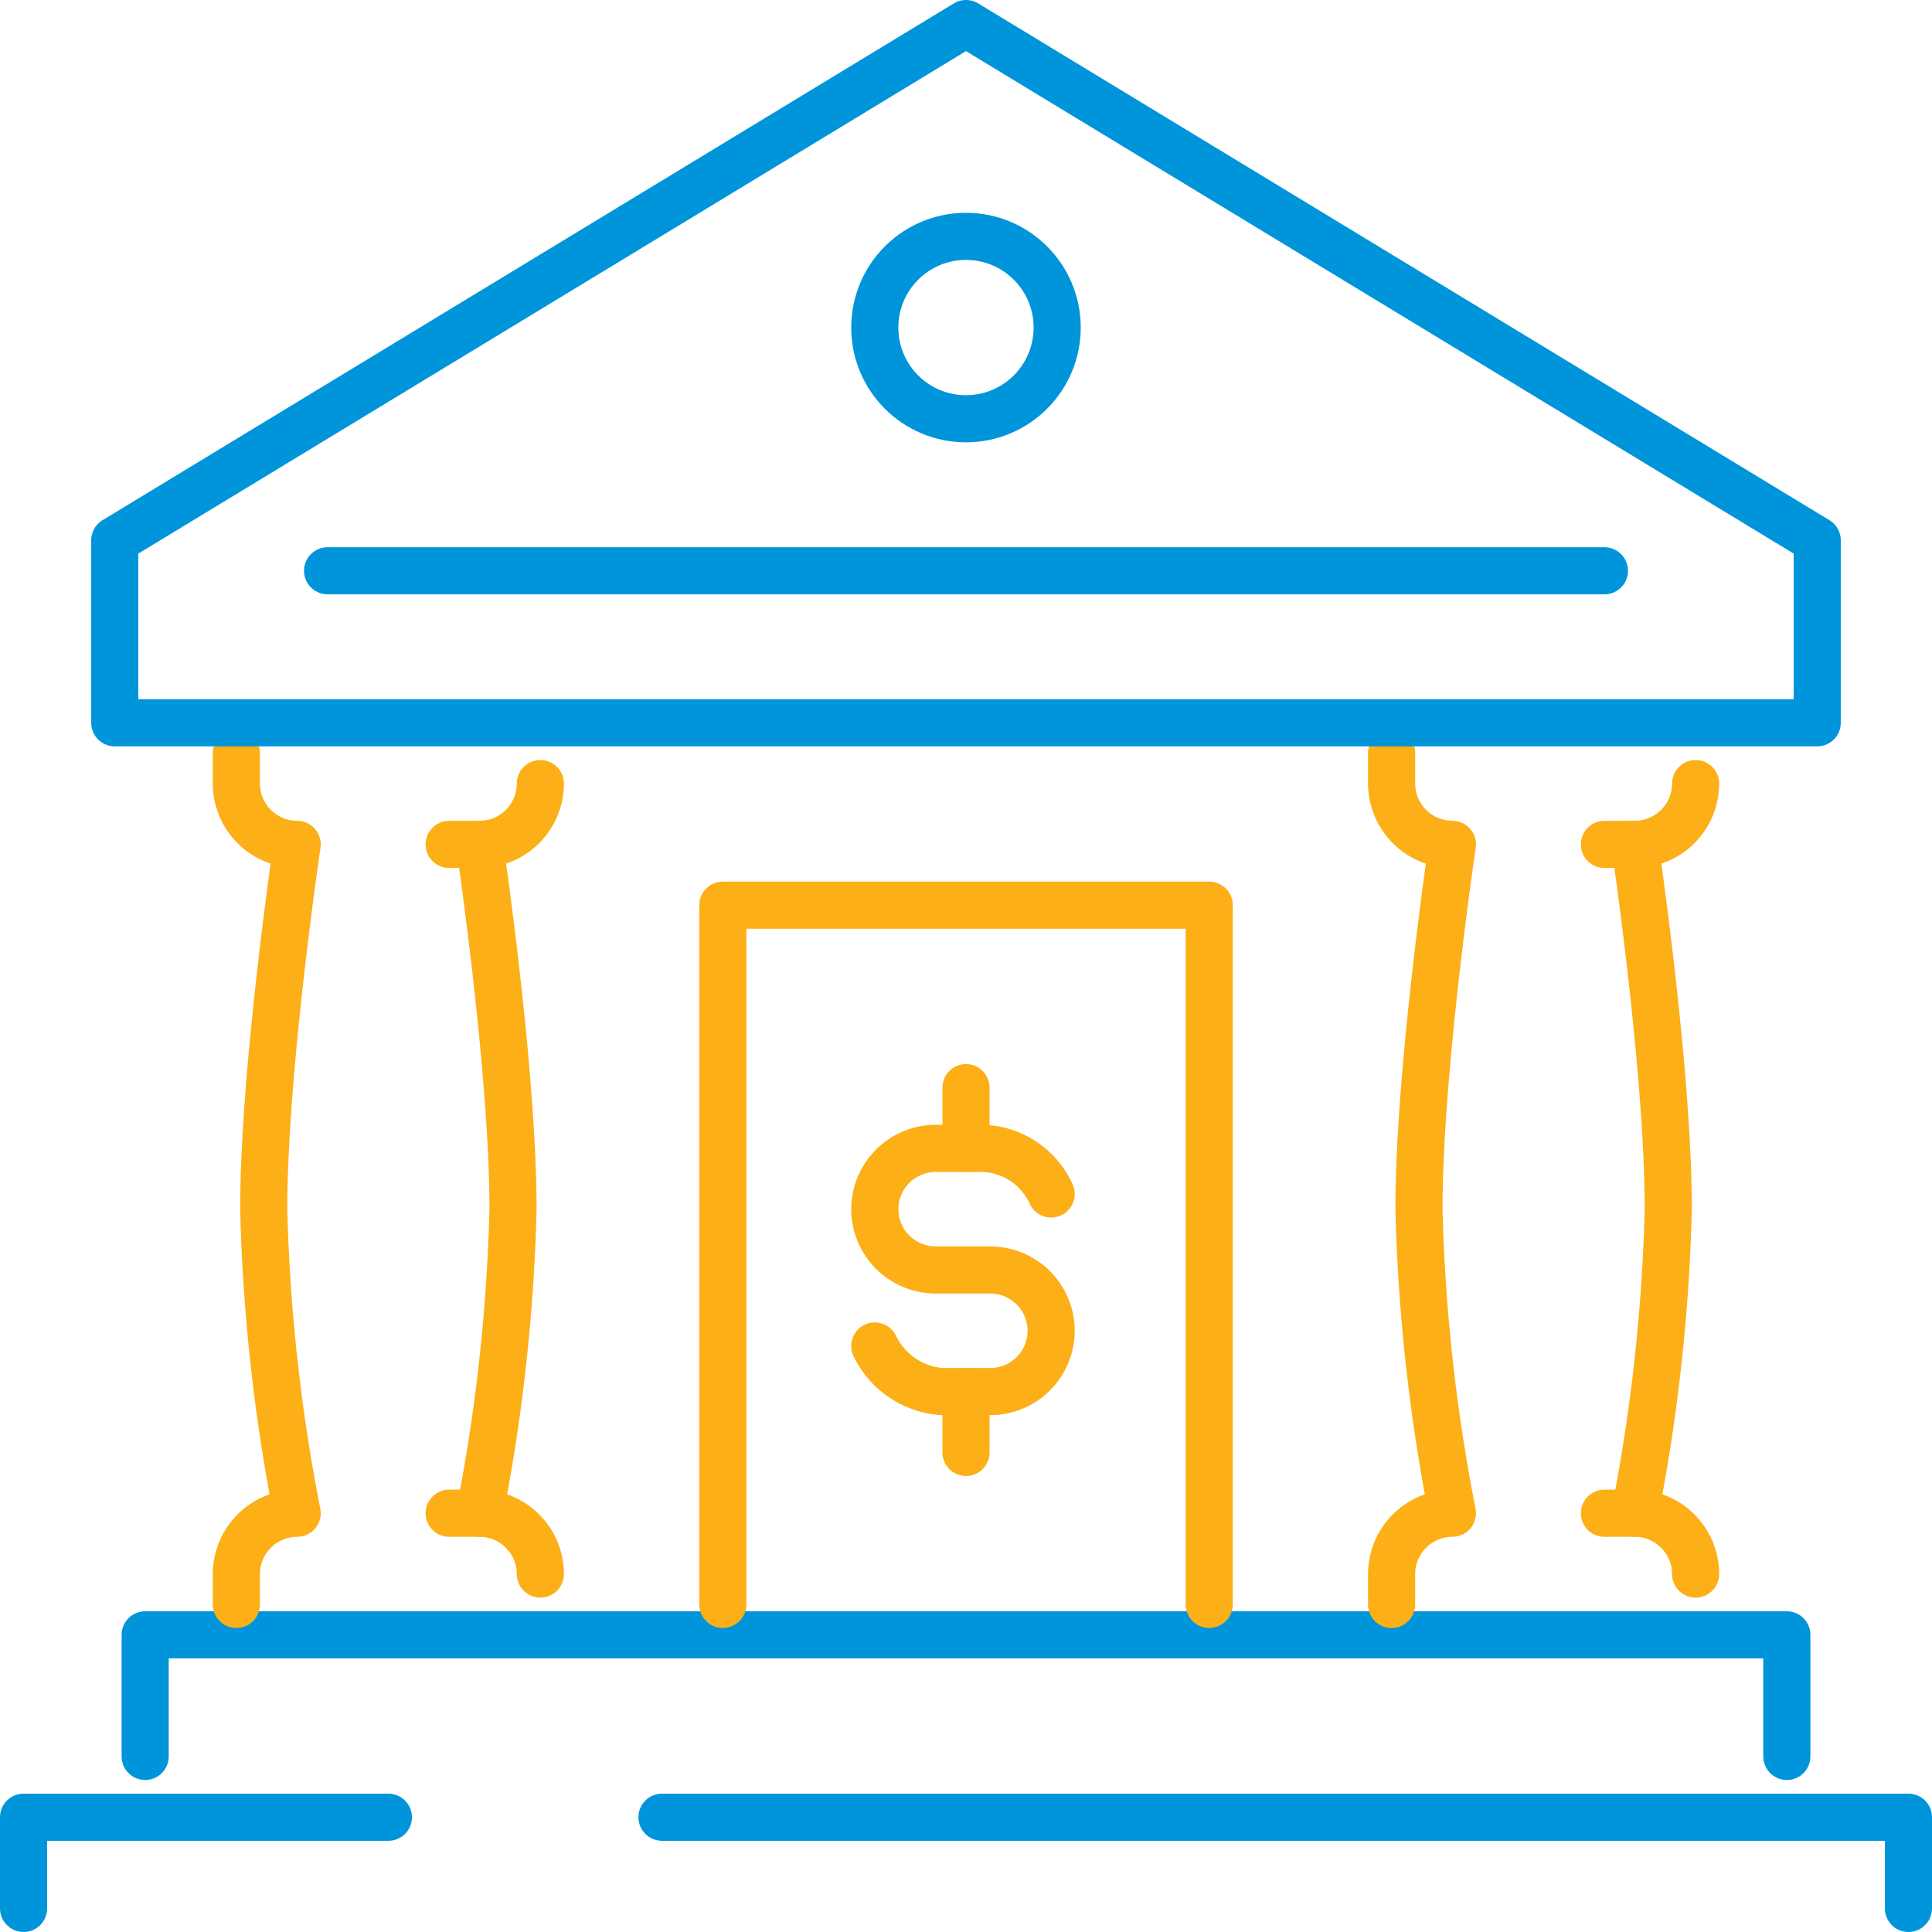
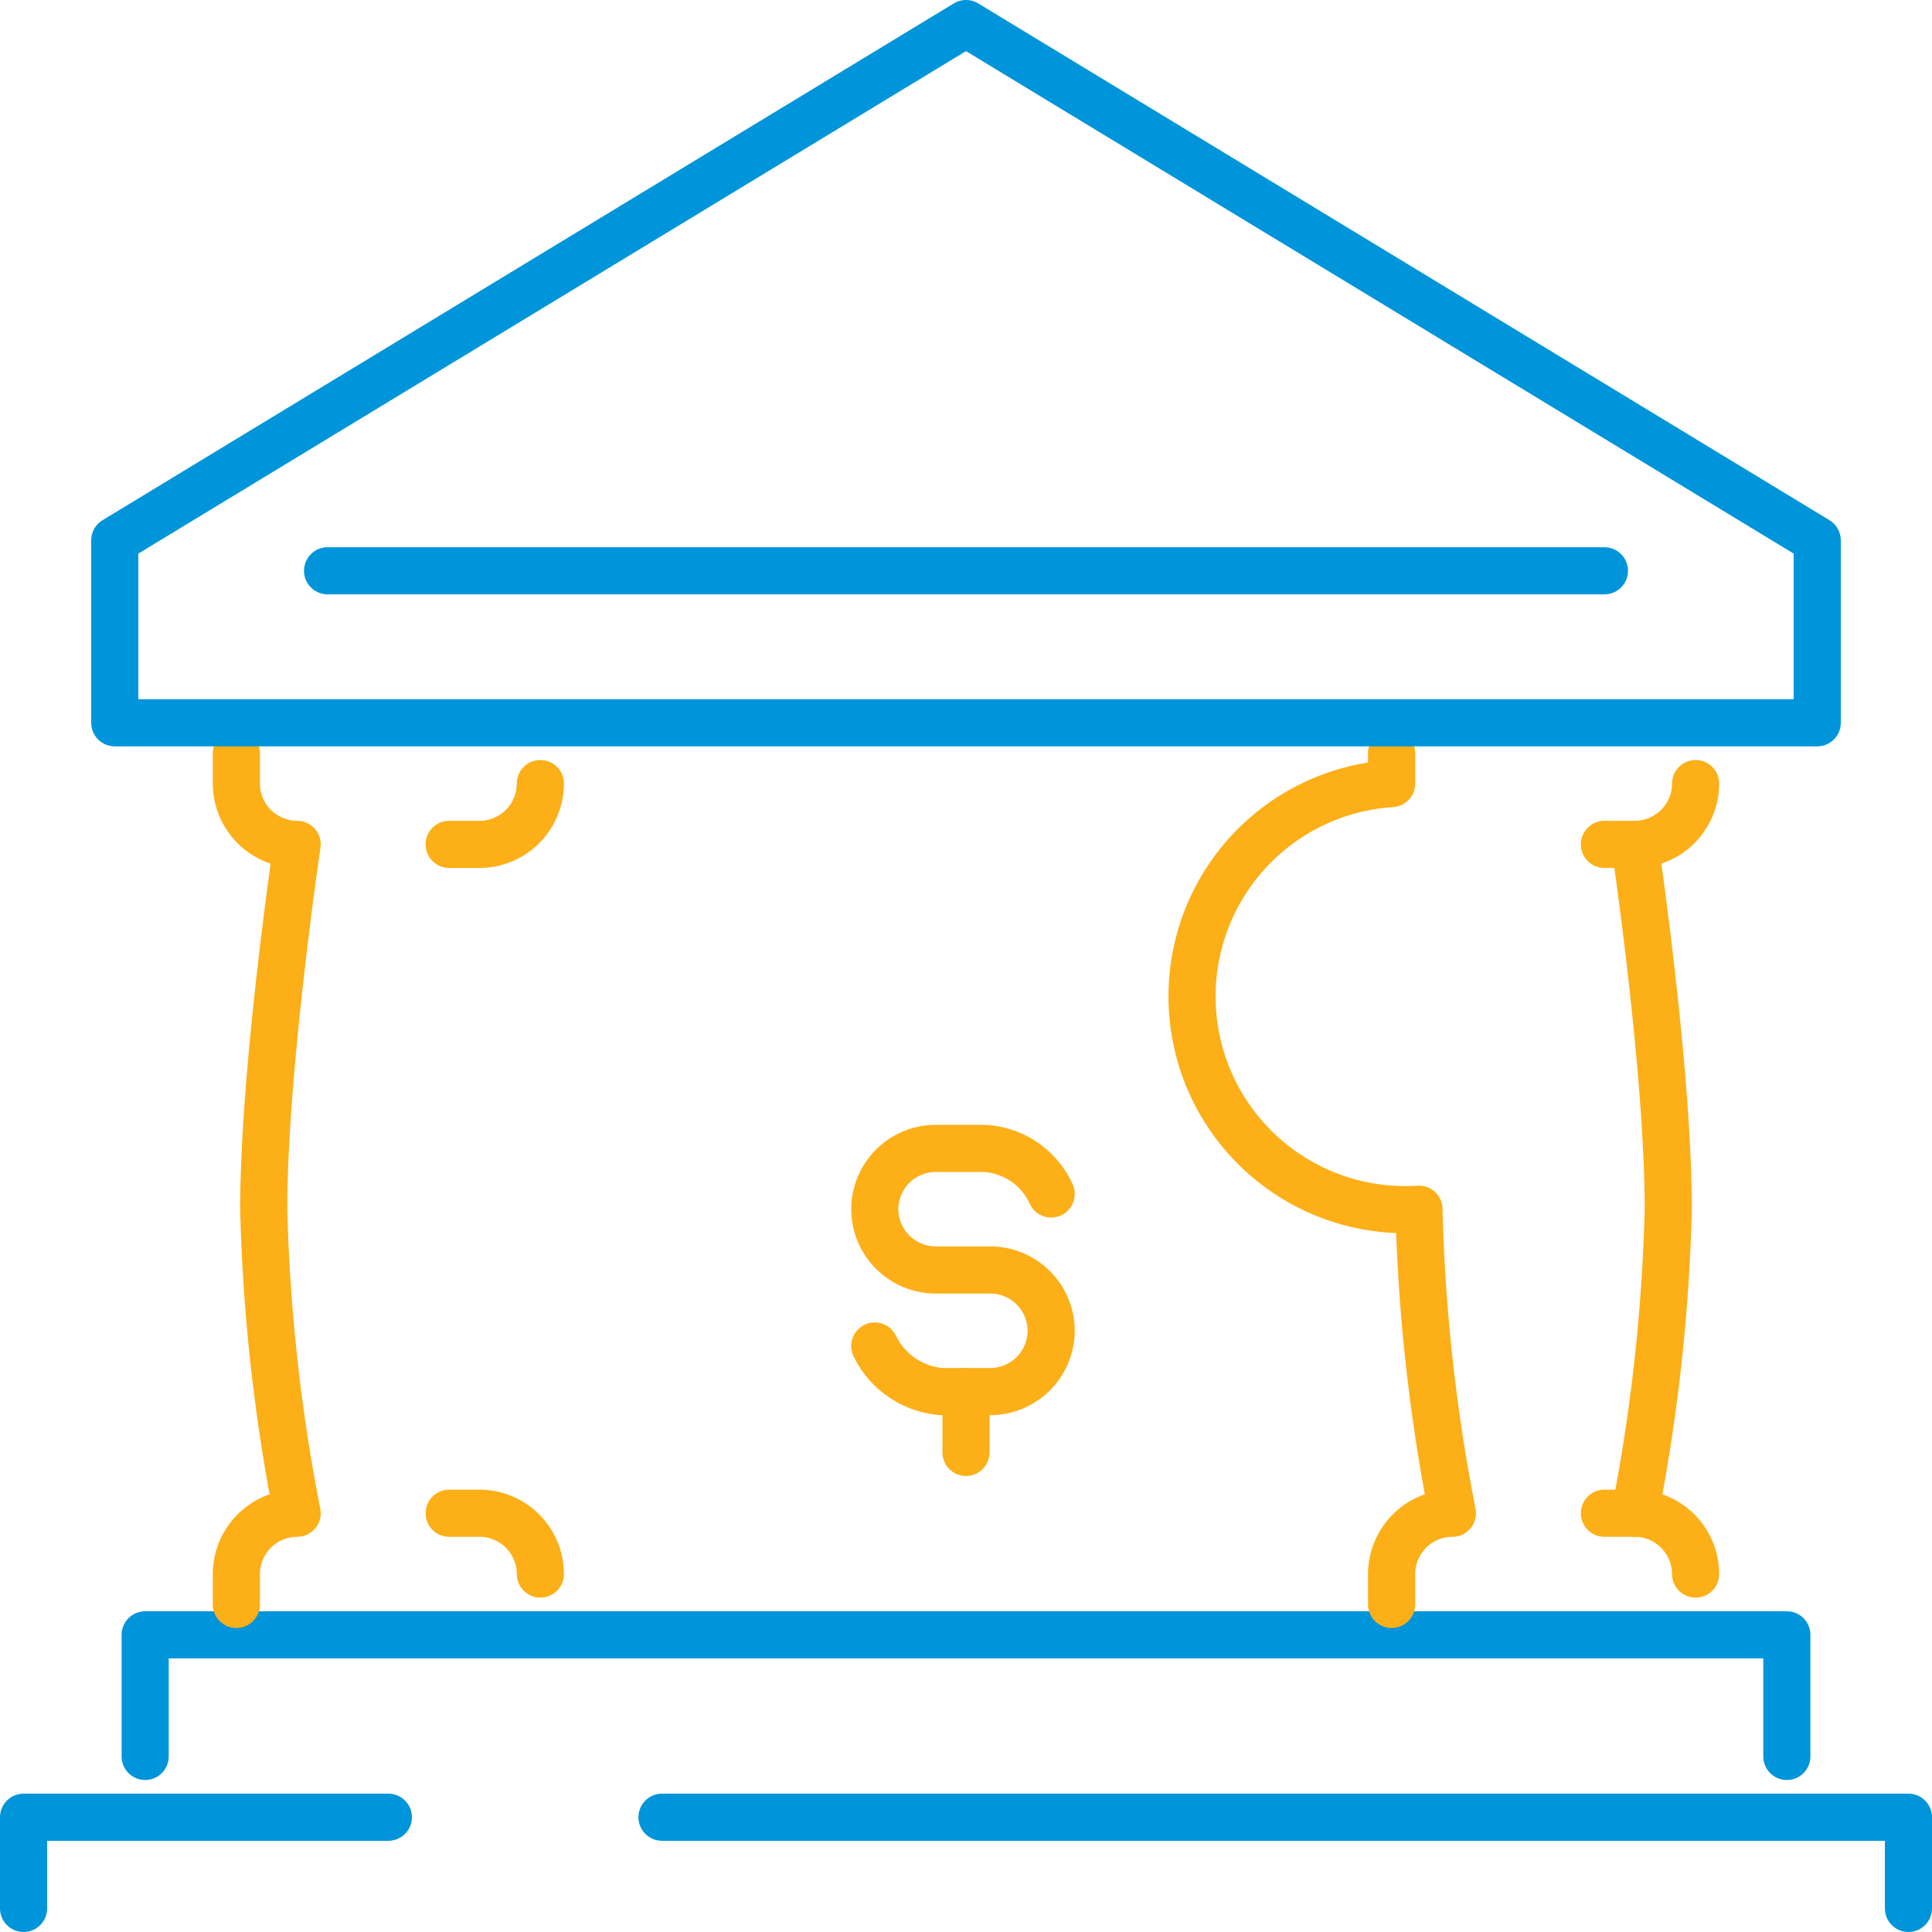
<svg xmlns="http://www.w3.org/2000/svg" viewBox="-8553.57 19072.5 123 123">
  <defs>
    <style>
      .cls-1, .cls-2 {
        fill: none;
        stroke-linecap: round;
        stroke-linejoin: round;
        stroke-miterlimit: 10;
        stroke-width: 3px;
      }

      .cls-1 {
        stroke: #0095da;
      }

      .cls-2 {
        stroke: #fcaf17;
      }
    </style>
  </defs>
  <g id="stock_exchange_2_" transform="translate(-9449 11827)">
    <path id="Path_1100" data-name="Path 1100" class="cls-1" d="M21.5,59.5h79.355v5.806" transform="translate(916.075 7301.693)" />
    <path id="Path_1101" data-name="Path 1101" class="cls-1" d="M.5,65.306V59.5H23.726" transform="translate(896.43 7301.693)" />
    <path id="Path_1102" data-name="Path 1102" class="cls-1" d="M4.5,61.242V53.5H109.016v7.742" transform="translate(900.172 7296.081)" />
-     <path id="Path_1103" data-name="Path 1103" class="cls-2" d="M15.5,27.5s2.129,14.323,2.129,23.226A114.969,114.969,0,0,1,15.5,70.081" transform="translate(910.462 7271.758)" />
    <path id="Path_1104" data-name="Path 1104" class="cls-2" d="M20.306,25.5a3.882,3.882,0,0,1-3.871,3.871H14.5" transform="translate(909.526 7269.887)" />
    <path id="Path_1105" data-name="Path 1105" class="cls-2" d="M20.306,53.371A3.882,3.882,0,0,0,16.435,49.5H14.5" transform="translate(909.526 7292.339)" />
    <path id="Path_1106" data-name="Path 1106" class="cls-2" d="M7.5,78.694V76.758a3.882,3.882,0,0,1,3.871-3.871A114.969,114.969,0,0,1,9.242,53.532c0-8.9,2.129-23.226,2.129-23.226A3.882,3.882,0,0,1,7.5,26.435V24.5" transform="translate(902.978 7268.952)" />
    <path id="Path_1107" data-name="Path 1107" class="cls-2" d="M53.5,27.5s2.129,14.323,2.129,23.226A114.969,114.969,0,0,1,53.5,70.081" transform="translate(946.01 7271.758)" />
    <path id="Path_1108" data-name="Path 1108" class="cls-2" d="M58.306,25.5a3.882,3.882,0,0,1-3.871,3.871H52.5" transform="translate(945.075 7269.887)" />
    <path id="Path_1109" data-name="Path 1109" class="cls-2" d="M58.306,53.371A3.882,3.882,0,0,0,54.435,49.5H52.5" transform="translate(945.075 7292.339)" />
-     <path id="Path_1110" data-name="Path 1110" class="cls-2" d="M45.5,78.694V76.758a3.882,3.882,0,0,1,3.871-3.871,114.969,114.969,0,0,1-2.129-19.355c0-8.9,2.129-23.226,2.129-23.226A3.882,3.882,0,0,1,45.5,26.435V24.5" transform="translate(938.526 7268.952)" />
+     <path id="Path_1110" data-name="Path 1110" class="cls-2" d="M45.5,78.694V76.758a3.882,3.882,0,0,1,3.871-3.871,114.969,114.969,0,0,1-2.129-19.355A3.882,3.882,0,0,1,45.5,26.435V24.5" transform="translate(938.526 7268.952)" />
    <path id="Path_1111" data-name="Path 1111" class="cls-1" d="M111.887,33.4V45.016H3.5V33.4L57.694.5Z" transform="translate(899.236 7246.5)" />
-     <path id="Path_1112" data-name="Path 1112" class="cls-2" d="M23.5,74.016V29.5H54.468V74.016" transform="translate(917.946 7273.629)" />
    <path id="Path_1113" data-name="Path 1113" class="cls-2" d="M28.5,50.081a5.16,5.16,0,0,0,4.258,2.9h3.1a3.882,3.882,0,0,0,3.871-3.871h0a3.882,3.882,0,0,0-3.871-3.871H32.371A3.882,3.882,0,0,1,28.5,41.371h0A3.882,3.882,0,0,1,32.371,37.5h3.1a4.959,4.959,0,0,1,4.258,2.9" transform="translate(922.623 7281.113)" />
-     <line id="Line_309" data-name="Line 309" class="cls-2" y2="3.871" transform="translate(956.93 7314.742)" />
    <line id="Line_310" data-name="Line 310" class="cls-2" y2="3.871" transform="translate(956.93 7334.097)" />
-     <circle id="Ellipse_701" data-name="Ellipse 701" class="cls-1" cx="5.806" cy="5.806" r="5.806" transform="translate(951.123 7260.548)" />
    <line id="Line_311" data-name="Line 311" class="cls-1" x2="81.29" transform="translate(916.285 7281.839)" />
  </g>
</svg>